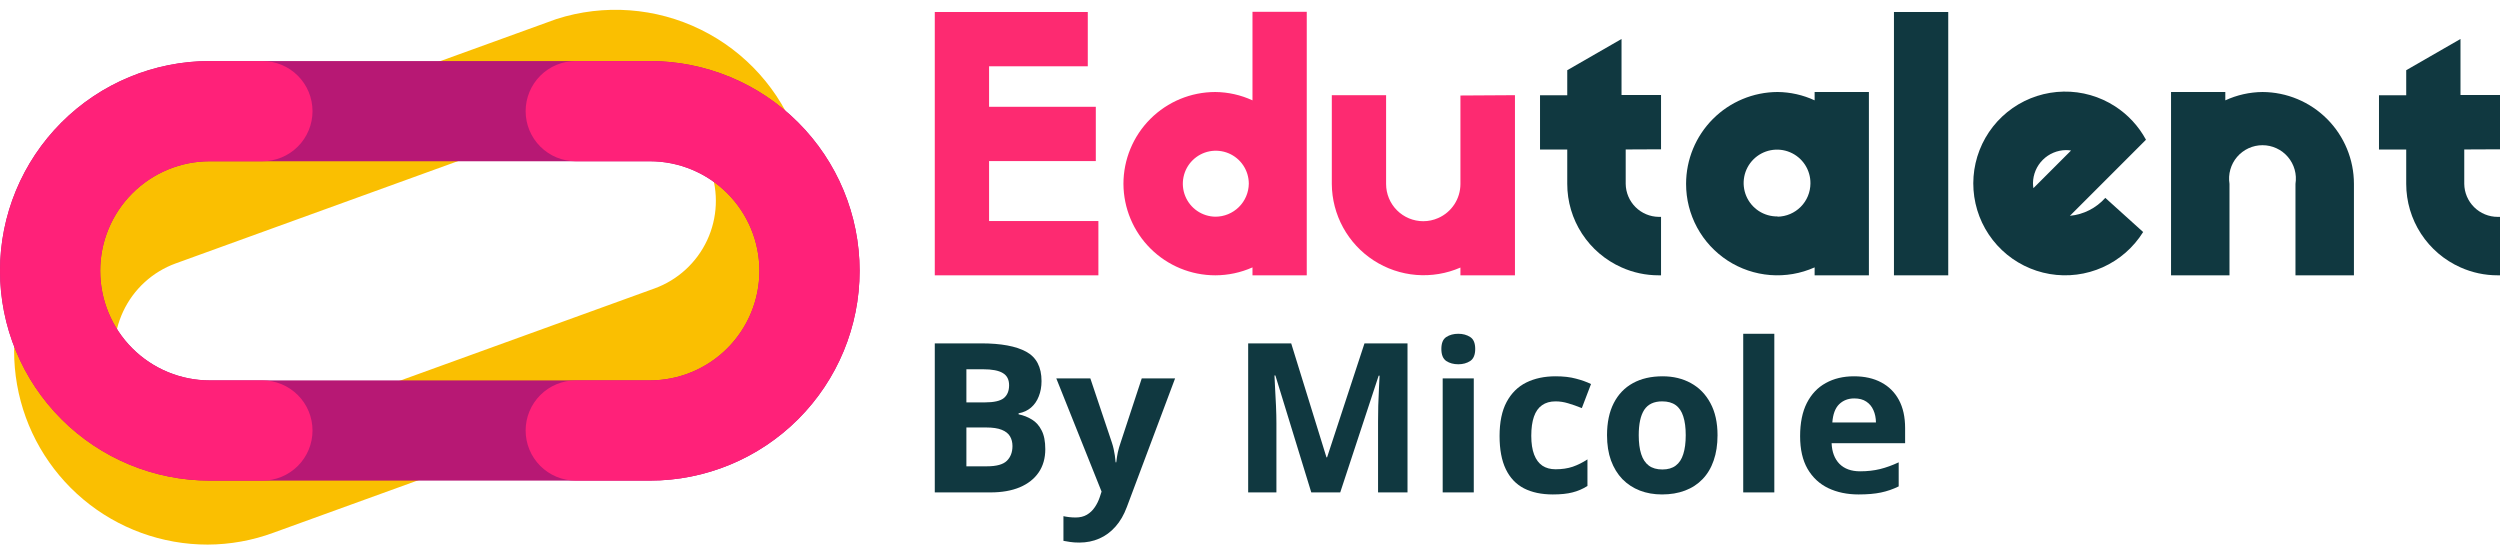
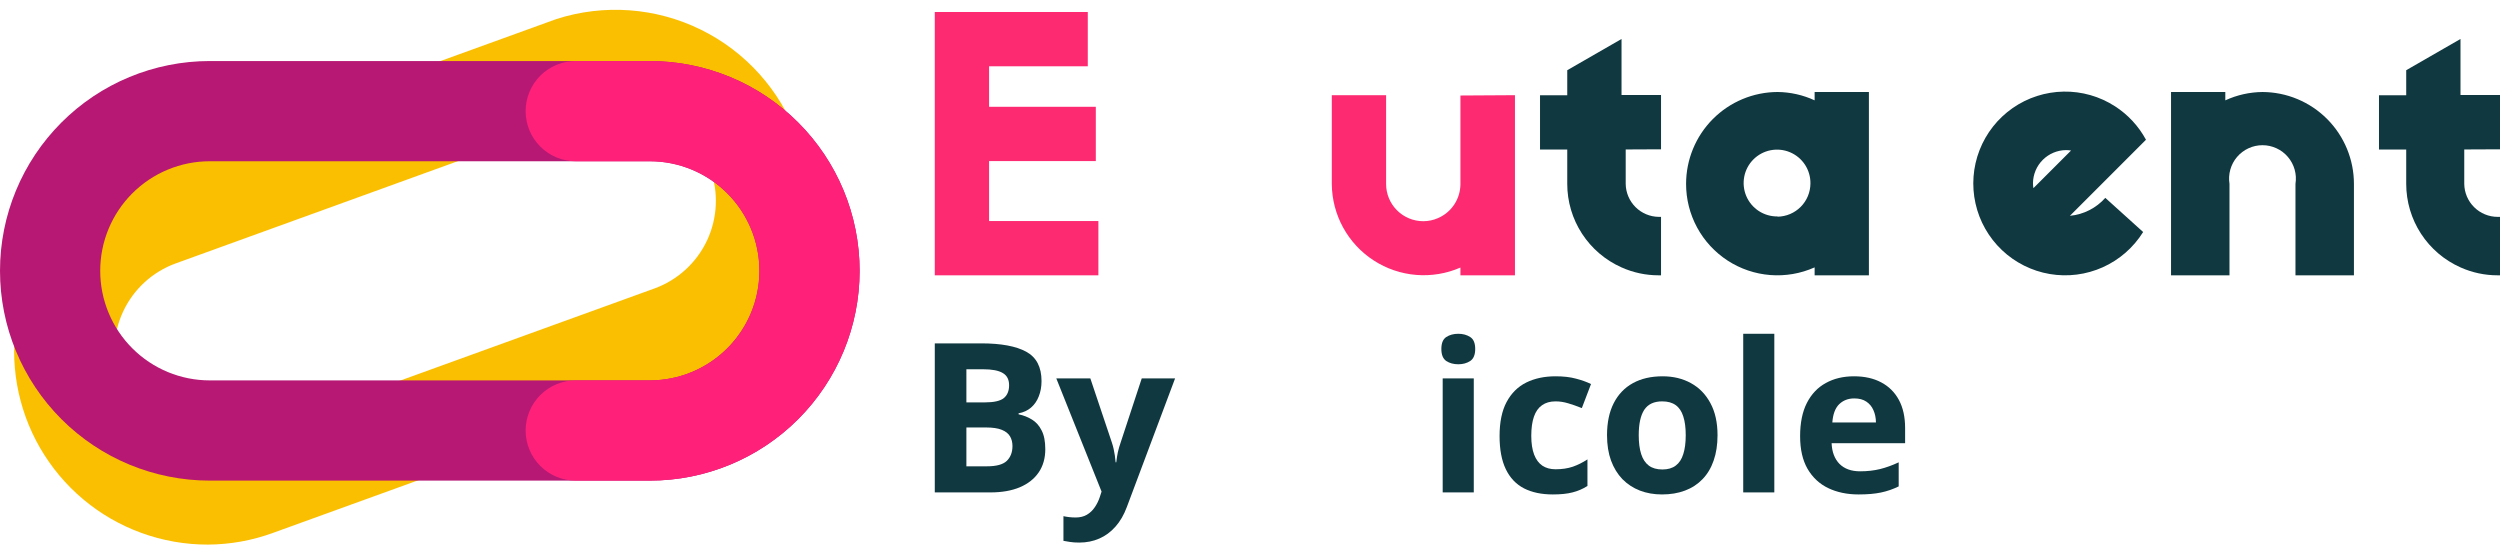
<svg xmlns="http://www.w3.org/2000/svg" width="239" height="53" viewBox="0 0 239 53" fill="none">
  <path d="M19.856 52.063C15.507 52.066 11.295 50.536 7.962 47.741C4.629 44.946 2.387 41.066 1.632 36.782C0.877 32.498 1.656 28.085 3.833 24.319C6.01 20.553 9.444 17.675 13.533 16.191L53.198 1.819C57.752 0.36 62.695 0.722 66.988 2.829C71.281 4.936 74.591 8.625 76.222 13.12C77.854 17.616 77.68 22.569 75.738 26.939C73.795 31.309 70.235 34.757 65.805 36.558L26.14 50.929C24.128 51.671 22.001 52.055 19.856 52.063ZM59.505 10.274C58.468 10.274 57.438 10.456 56.463 10.809L16.799 25.181C14.579 25.987 12.771 27.642 11.771 29.782C10.771 31.921 10.661 34.37 11.465 36.59C11.863 37.694 12.475 38.709 13.266 39.576C14.056 40.443 15.011 41.146 16.073 41.644C17.136 42.141 18.287 42.424 19.46 42.476C20.632 42.529 21.803 42.349 22.906 41.947L62.571 27.576C64.79 26.769 66.599 25.114 67.599 22.975C68.599 20.836 68.709 18.387 67.904 16.167C67.278 14.449 66.141 12.964 64.644 11.913C63.148 10.862 61.365 10.296 59.537 10.29L59.505 10.274Z" fill="#FABF01" />
  <path d="M62.124 45.947H20.056C14.737 45.947 9.635 43.834 5.874 40.073C2.113 36.312 0 31.21 0 25.891C0 20.572 2.113 15.471 5.874 11.71C9.635 7.948 14.737 5.835 20.056 5.835H62.124C67.443 5.835 72.544 7.948 76.305 11.71C80.067 15.471 82.18 20.572 82.18 25.891C82.18 31.21 80.067 36.312 76.305 40.073C72.544 43.834 67.443 45.947 62.124 45.947ZM20.056 15.416C17.278 15.416 14.613 16.52 12.649 18.484C10.684 20.449 9.581 23.113 9.581 25.891C9.581 28.669 10.684 31.334 12.649 33.298C14.613 35.263 17.278 36.366 20.056 36.366H62.124C64.902 36.366 67.566 35.263 69.531 33.298C71.495 31.334 72.599 28.669 72.599 25.891C72.599 23.113 71.495 20.449 69.531 18.484C67.566 16.52 64.902 15.416 62.124 15.416H20.056Z" fill="#B71874" />
-   <path d="M20.056 15.416H25.086C26.356 15.416 27.575 14.911 28.473 14.013C29.372 13.115 29.876 11.896 29.876 10.626C29.876 9.355 29.372 8.137 28.473 7.238C27.575 6.34 26.356 5.835 25.086 5.835H20.056C14.737 5.835 9.635 7.948 5.874 11.71C2.113 15.471 0 20.572 0 25.891C0 31.21 2.113 36.312 5.874 40.073C9.635 43.834 14.737 45.947 20.056 45.947H25.086C26.356 45.947 27.575 45.442 28.473 44.544C29.372 43.646 29.876 42.427 29.876 41.157C29.876 39.886 29.372 38.668 28.473 37.769C27.575 36.871 26.356 36.366 25.086 36.366H20.056C17.278 36.366 14.613 35.263 12.649 33.298C10.684 31.334 9.581 28.669 9.581 25.891C9.581 23.113 10.684 20.449 12.649 18.484C14.613 16.52 17.278 15.416 20.056 15.416Z" fill="#FF2179" />
  <path d="M62.124 5.835H55.042C53.771 5.835 52.553 6.34 51.654 7.238C50.756 8.137 50.251 9.355 50.251 10.626C50.251 11.896 50.756 13.115 51.654 14.013C52.553 14.911 53.771 15.416 55.042 15.416H62.124C64.902 15.416 67.566 16.52 69.531 18.484C71.495 20.449 72.599 23.113 72.599 25.891C72.599 28.669 71.495 31.334 69.531 33.298C67.566 35.263 64.902 36.366 62.124 36.366H55.042C53.771 36.366 52.553 36.871 51.654 37.769C50.756 38.668 50.251 39.886 50.251 41.157C50.251 42.427 50.756 43.646 51.654 44.544C52.553 45.442 53.771 45.947 55.042 45.947H62.124C67.443 45.947 72.544 43.834 76.305 40.073C80.067 36.312 82.18 31.21 82.18 25.891C82.18 20.572 80.067 15.471 76.305 11.71C72.544 7.948 67.443 5.835 62.124 5.835Z" fill="#FF2179" />
  <path d="M94.555 21.131V15.399H104.759V10.209H94.555V6.337H103.992V1.147H94.555H89.365V26.321H91.098H105.006V21.131H94.555Z" fill="#FD2A71" />
-   <path d="M119.737 1.131V9.594C118.622 9.079 117.411 8.807 116.184 8.796C113.855 8.796 111.621 9.721 109.974 11.368C108.327 13.015 107.401 15.249 107.401 17.578C107.412 19.9 108.342 22.124 109.988 23.762C111.634 25.401 113.862 26.321 116.184 26.32C117.408 26.318 118.618 26.06 119.737 25.562V26.32H124.926V17.578V1.131H119.737ZM116.192 20.716C115.57 20.708 114.964 20.516 114.451 20.165C113.937 19.814 113.54 19.318 113.307 18.741C113.074 18.165 113.018 17.532 113.144 16.923C113.27 16.314 113.573 15.755 114.016 15.318C114.459 14.881 115.02 14.585 115.631 14.466C116.242 14.348 116.874 14.413 117.448 14.652C118.022 14.892 118.512 15.296 118.857 15.814C119.202 16.332 119.385 16.94 119.386 17.562C119.375 18.402 119.034 19.204 118.436 19.794C117.838 20.385 117.032 20.716 116.192 20.716Z" fill="#FD2A71" />
  <path d="M144.83 9.099V26.321H139.617V25.578C138.285 26.159 136.831 26.401 135.383 26.282C133.935 26.163 132.539 25.686 131.321 24.895C130.102 24.104 129.099 23.023 128.401 21.748C127.703 20.474 127.332 19.047 127.321 17.594V9.099H132.511V17.594C132.511 18.536 132.885 19.44 133.552 20.106C134.218 20.773 135.122 21.147 136.064 21.147C136.556 21.147 137.043 21.044 137.493 20.844C138.124 20.566 138.661 20.112 139.038 19.535C139.415 18.958 139.616 18.283 139.617 17.594V9.131L144.83 9.099Z" fill="#FD2A71" />
  <path d="M158.795 14.273V9.083H155.018V3.726L149.829 6.712V9.107H147.226V14.296H149.829V17.578C149.828 19.268 150.319 20.922 151.24 22.339C152.161 23.756 153.473 24.876 155.018 25.562C156.135 26.064 157.346 26.322 158.571 26.32H158.795V20.732H158.571C157.738 20.721 156.942 20.386 156.353 19.797C155.763 19.207 155.428 18.411 155.417 17.578V14.289L158.795 14.273Z" fill="#103840" />
  <path d="M173.478 8.795V9.593C172.366 9.078 171.158 8.806 169.933 8.795C167.61 8.805 165.387 9.735 163.748 11.381C162.11 13.027 161.19 15.255 161.19 17.577C161.187 19.034 161.549 20.468 162.243 21.75C162.937 23.031 163.94 24.118 165.162 24.912C166.384 25.706 167.785 26.181 169.237 26.294C170.69 26.408 172.147 26.156 173.478 25.561V26.32H178.667V17.577V8.795H173.478ZM169.933 20.691C169.297 20.7 168.674 20.52 168.141 20.173C167.609 19.826 167.192 19.329 166.944 18.744C166.697 18.159 166.629 17.513 166.75 16.889C166.871 16.265 167.175 15.692 167.624 15.242C168.073 14.792 168.645 14.487 169.269 14.364C169.892 14.242 170.538 14.308 171.123 14.554C171.709 14.8 172.208 15.216 172.556 15.747C172.904 16.279 173.086 16.902 173.078 17.537C173.074 18.373 172.743 19.174 172.154 19.768C171.566 20.363 170.769 20.702 169.933 20.715V20.691Z" fill="#103840" />
-   <path d="M186.252 1.147H181.062V26.321H186.252V1.147Z" fill="#103840" />
  <path d="M197.882 20.632L200.605 17.91L204.237 14.277L205.155 13.359C204.454 12.063 203.438 10.965 202.201 10.165C200.738 9.218 199.025 8.728 197.282 8.757C195.539 8.786 193.844 9.334 192.412 10.329C190.981 11.325 189.879 12.725 189.246 14.349C188.613 15.974 188.478 17.75 188.858 19.452C189.238 21.153 190.115 22.703 191.379 23.904C192.643 25.105 194.236 25.903 195.955 26.196C197.673 26.489 199.44 26.263 201.031 25.548C202.621 24.833 203.962 23.661 204.884 22.181L201.267 18.916C200.396 19.895 199.187 20.508 197.882 20.632ZM197.507 14.349C197.67 14.35 197.833 14.363 197.994 14.389L194.393 17.99C194.367 17.828 194.354 17.666 194.353 17.503C194.363 16.669 194.699 15.873 195.288 15.284C195.877 14.695 196.674 14.359 197.507 14.349Z" fill="#103840" />
  <path d="M225.036 17.578V26.321H219.447V17.578C219.52 17.122 219.493 16.655 219.368 16.211C219.243 15.766 219.023 15.354 218.723 15.002C218.423 14.651 218.051 14.368 217.631 14.175C217.212 13.981 216.755 13.881 216.293 13.881C215.831 13.881 215.375 13.981 214.955 14.175C214.536 14.368 214.163 14.651 213.863 15.002C213.564 15.354 213.344 15.766 213.219 16.211C213.094 16.655 213.067 17.122 213.139 17.578V26.321H207.551V8.796H212.74V9.594C213.854 9.079 215.066 8.807 216.293 8.796C218.616 8.806 220.839 9.736 222.478 11.382C224.116 13.028 225.036 15.256 225.036 17.578Z" fill="#103840" />
  <path d="M239 14.273V9.083H235.223V3.726L230.034 6.712V9.107H227.431V14.296H230.034V17.578C230.034 19.268 230.524 20.922 231.445 22.339C232.366 23.756 233.679 24.876 235.223 25.562C236.341 26.064 237.552 26.322 238.776 26.32H239V20.732H238.776C237.936 20.732 237.13 20.401 236.532 19.81C235.934 19.22 235.593 18.418 235.583 17.578V14.289L239 14.273Z" fill="#103840" />
  <path d="M89.365 32.826H93.8C95.697 32.826 97.133 33.092 98.108 33.625C99.082 34.157 99.57 35.093 99.57 36.432C99.57 36.971 99.482 37.458 99.306 37.894C99.138 38.329 98.891 38.686 98.566 38.966C98.241 39.245 97.845 39.427 97.377 39.511V39.609C97.851 39.706 98.28 39.875 98.663 40.116C99.047 40.35 99.352 40.694 99.579 41.149C99.813 41.597 99.93 42.195 99.93 42.942C99.93 43.806 99.719 44.547 99.297 45.164C98.874 45.781 98.27 46.256 97.484 46.587C96.704 46.912 95.775 47.074 94.697 47.074H89.365V32.826ZM92.387 38.469H94.141C95.018 38.469 95.626 38.332 95.964 38.059C96.302 37.78 96.47 37.37 96.47 36.831C96.47 36.285 96.269 35.896 95.866 35.662C95.47 35.421 94.84 35.301 93.975 35.301H92.387V38.469ZM92.387 40.866V44.579H94.356C95.265 44.579 95.899 44.404 96.256 44.053C96.613 43.702 96.792 43.231 96.792 42.64C96.792 42.289 96.714 41.98 96.558 41.714C96.402 41.448 96.139 41.24 95.769 41.09C95.405 40.941 94.901 40.866 94.258 40.866H92.387Z" fill="#103840" />
  <path d="M100.983 36.178H104.238L106.295 42.309C106.36 42.504 106.415 42.702 106.46 42.903C106.506 43.105 106.545 43.312 106.577 43.527C106.61 43.741 106.636 43.965 106.655 44.199H106.714C106.753 43.849 106.805 43.52 106.87 43.215C106.941 42.91 107.029 42.607 107.133 42.309L109.15 36.178H112.337L107.727 48.468C107.448 49.222 107.084 49.849 106.636 50.349C106.187 50.856 105.671 51.236 105.086 51.489C104.508 51.743 103.871 51.87 103.176 51.87C102.838 51.87 102.546 51.85 102.299 51.811C102.052 51.779 101.841 51.743 101.665 51.704V49.345C101.802 49.378 101.974 49.407 102.182 49.433C102.39 49.459 102.607 49.472 102.835 49.472C103.25 49.472 103.608 49.384 103.907 49.209C104.206 49.033 104.456 48.796 104.657 48.497C104.859 48.205 105.018 47.883 105.135 47.532L105.31 46.996L100.983 36.178Z" fill="#103840" />
-   <path d="M125.358 47.074L121.927 35.896H121.84C121.853 36.162 121.872 36.565 121.898 37.104C121.931 37.637 121.96 38.205 121.986 38.81C122.012 39.414 122.025 39.96 122.025 40.447V47.074H119.325V32.826H123.438L126.81 43.722H126.869L130.445 32.826H134.558V47.074H131.742V40.33C131.742 39.882 131.748 39.365 131.761 38.781C131.781 38.196 131.803 37.64 131.829 37.114C131.855 36.581 131.875 36.181 131.888 35.915H131.8L128.126 47.074H125.358Z" fill="#103840" />
  <path d="M140.893 36.178V47.074H137.921V36.178H140.893ZM139.412 31.909C139.854 31.909 140.234 32.013 140.552 32.221C140.871 32.423 141.03 32.803 141.03 33.362C141.03 33.914 140.871 34.297 140.552 34.512C140.234 34.72 139.854 34.824 139.412 34.824C138.964 34.824 138.58 34.72 138.262 34.512C137.95 34.297 137.794 33.914 137.794 33.362C137.794 32.803 137.95 32.423 138.262 32.221C138.58 32.013 138.964 31.909 139.412 31.909Z" fill="#103840" />
  <path d="M148.447 47.269C147.368 47.269 146.449 47.074 145.688 46.685C144.928 46.288 144.35 45.678 143.954 44.852C143.557 44.027 143.359 42.971 143.359 41.685C143.359 40.353 143.583 39.268 144.032 38.43C144.486 37.585 145.113 36.964 145.913 36.568C146.718 36.172 147.651 35.974 148.71 35.974C149.463 35.974 150.113 36.048 150.659 36.198C151.211 36.341 151.692 36.513 152.101 36.714L151.224 39.014C150.756 38.826 150.321 38.673 149.918 38.556C149.515 38.433 149.113 38.371 148.71 38.371C148.19 38.371 147.758 38.495 147.414 38.742C147.069 38.982 146.813 39.346 146.644 39.833C146.475 40.32 146.39 40.931 146.39 41.665C146.39 42.386 146.481 42.984 146.663 43.459C146.845 43.933 147.108 44.287 147.453 44.521C147.797 44.748 148.216 44.862 148.71 44.862C149.327 44.862 149.876 44.781 150.357 44.618C150.838 44.45 151.305 44.216 151.76 43.917V46.46C151.305 46.746 150.828 46.951 150.328 47.074C149.834 47.204 149.207 47.269 148.447 47.269Z" fill="#103840" />
  <path d="M164.196 41.607C164.196 42.517 164.073 43.322 163.826 44.024C163.586 44.726 163.232 45.32 162.764 45.807C162.302 46.288 161.744 46.652 161.087 46.899C160.438 47.146 159.703 47.269 158.885 47.269C158.118 47.269 157.413 47.146 156.77 46.899C156.133 46.652 155.578 46.288 155.103 45.807C154.635 45.32 154.272 44.726 154.012 44.024C153.758 43.322 153.632 42.517 153.632 41.607C153.632 40.398 153.846 39.375 154.275 38.537C154.704 37.699 155.314 37.062 156.107 36.627C156.9 36.191 157.845 35.974 158.943 35.974C159.963 35.974 160.866 36.191 161.653 36.627C162.445 37.062 163.066 37.699 163.514 38.537C163.969 39.375 164.196 40.398 164.196 41.607ZM156.663 41.607C156.663 42.322 156.741 42.923 156.897 43.41C157.052 43.897 157.296 44.264 157.627 44.511C157.959 44.758 158.391 44.882 158.924 44.882C159.45 44.882 159.876 44.758 160.2 44.511C160.532 44.264 160.772 43.897 160.922 43.41C161.078 42.923 161.156 42.322 161.156 41.607C161.156 40.886 161.078 40.288 160.922 39.813C160.772 39.333 160.532 38.972 160.2 38.732C159.869 38.491 159.437 38.371 158.904 38.371C158.118 38.371 157.546 38.641 157.189 39.18C156.838 39.719 156.663 40.528 156.663 41.607Z" fill="#103840" />
  <path d="M169.625 47.074H166.652V31.909H169.625V47.074Z" fill="#103840" />
  <path d="M177.246 35.974C178.254 35.974 179.121 36.169 179.849 36.558C180.576 36.942 181.138 37.501 181.535 38.235C181.931 38.969 182.129 39.865 182.129 40.925V42.367H175.102C175.135 43.205 175.385 43.865 175.853 44.346C176.327 44.82 176.983 45.057 177.822 45.057C178.517 45.057 179.153 44.986 179.732 44.843C180.31 44.7 180.905 44.485 181.515 44.199V46.499C180.976 46.766 180.411 46.961 179.819 47.084C179.235 47.208 178.523 47.269 177.685 47.269C176.593 47.269 175.625 47.068 174.781 46.665C173.943 46.262 173.283 45.648 172.802 44.823C172.328 43.998 172.091 42.958 172.091 41.704C172.091 40.431 172.305 39.372 172.734 38.527C173.169 37.676 173.774 37.039 174.547 36.617C175.32 36.188 176.22 35.974 177.246 35.974ZM177.266 38.089C176.688 38.089 176.207 38.274 175.824 38.644C175.447 39.014 175.229 39.596 175.171 40.389H179.342C179.335 39.947 179.254 39.554 179.098 39.209C178.949 38.865 178.721 38.592 178.416 38.391C178.117 38.189 177.734 38.089 177.266 38.089Z" fill="#103840" />
</svg>